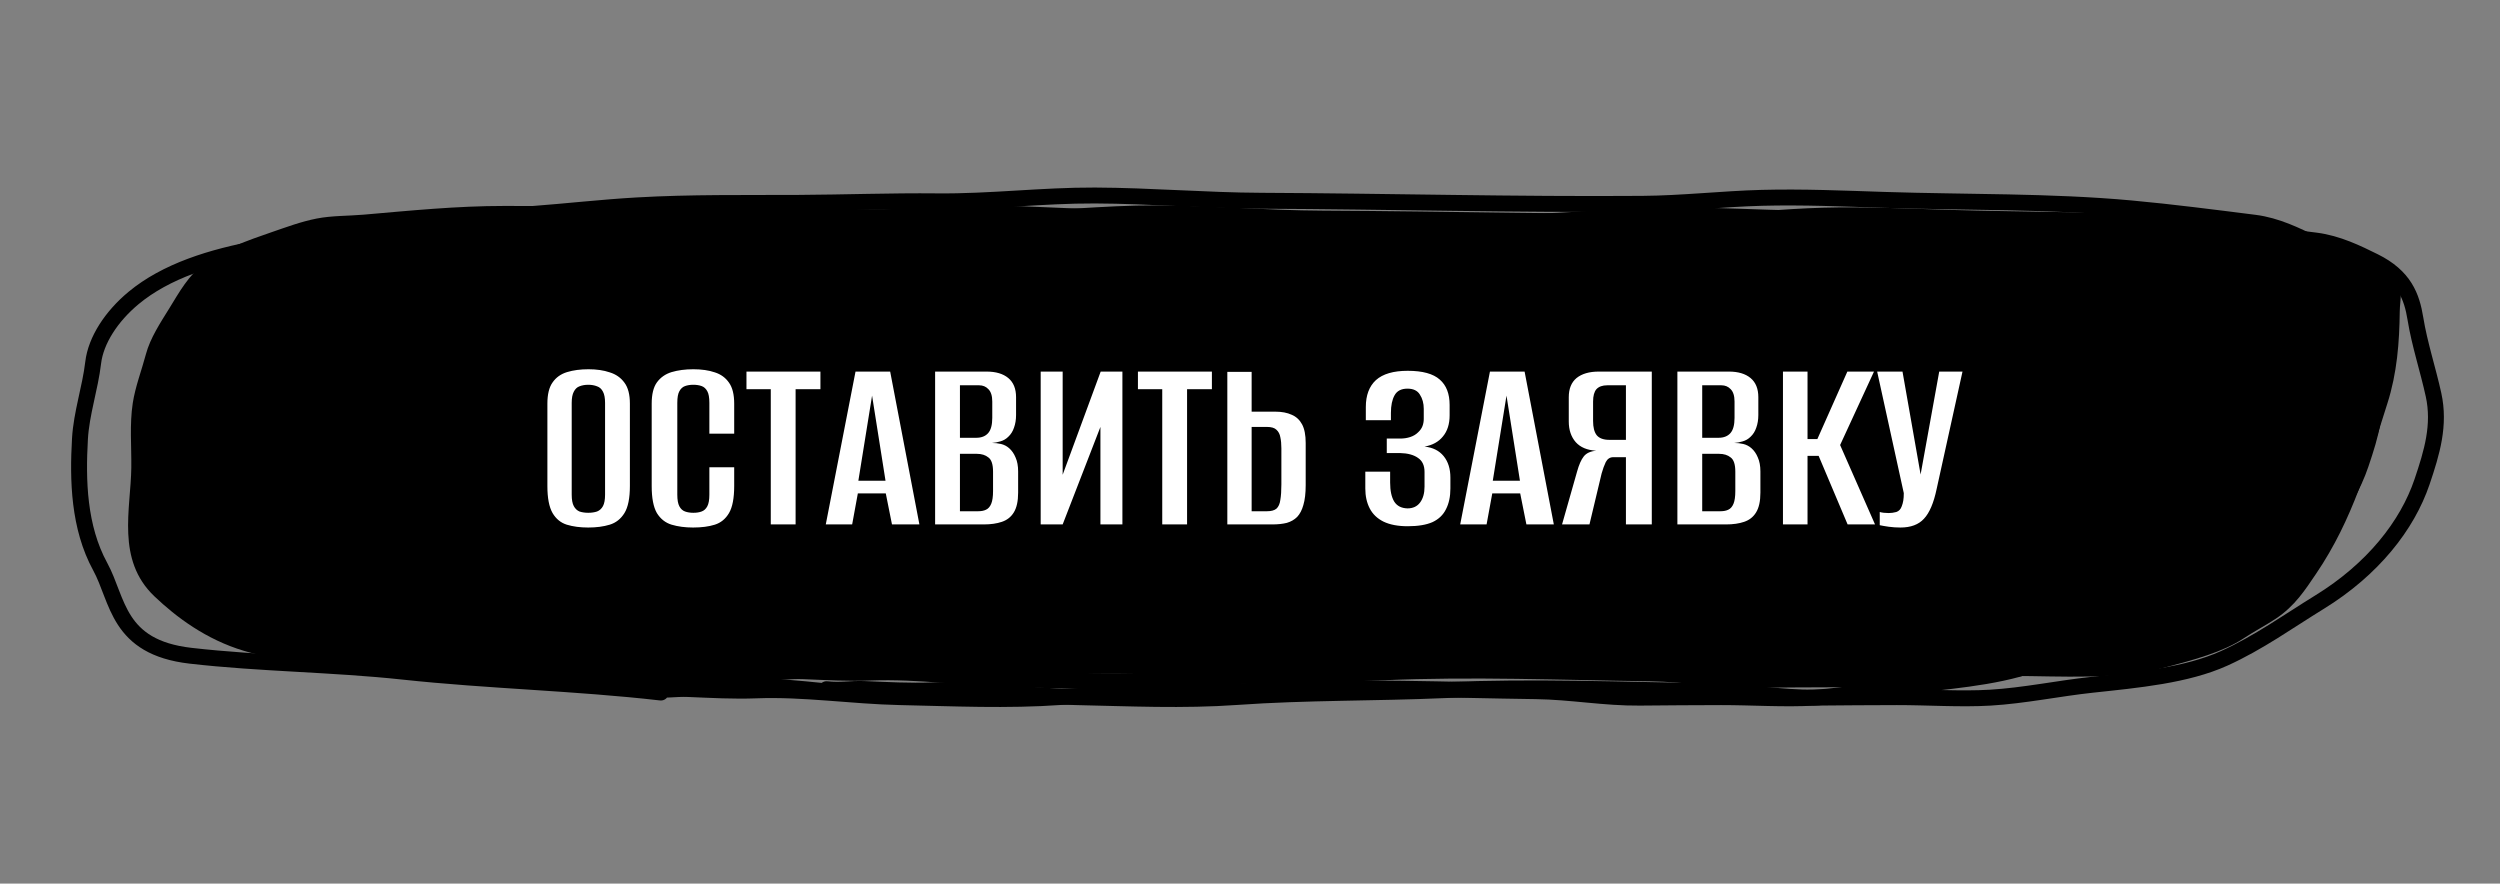
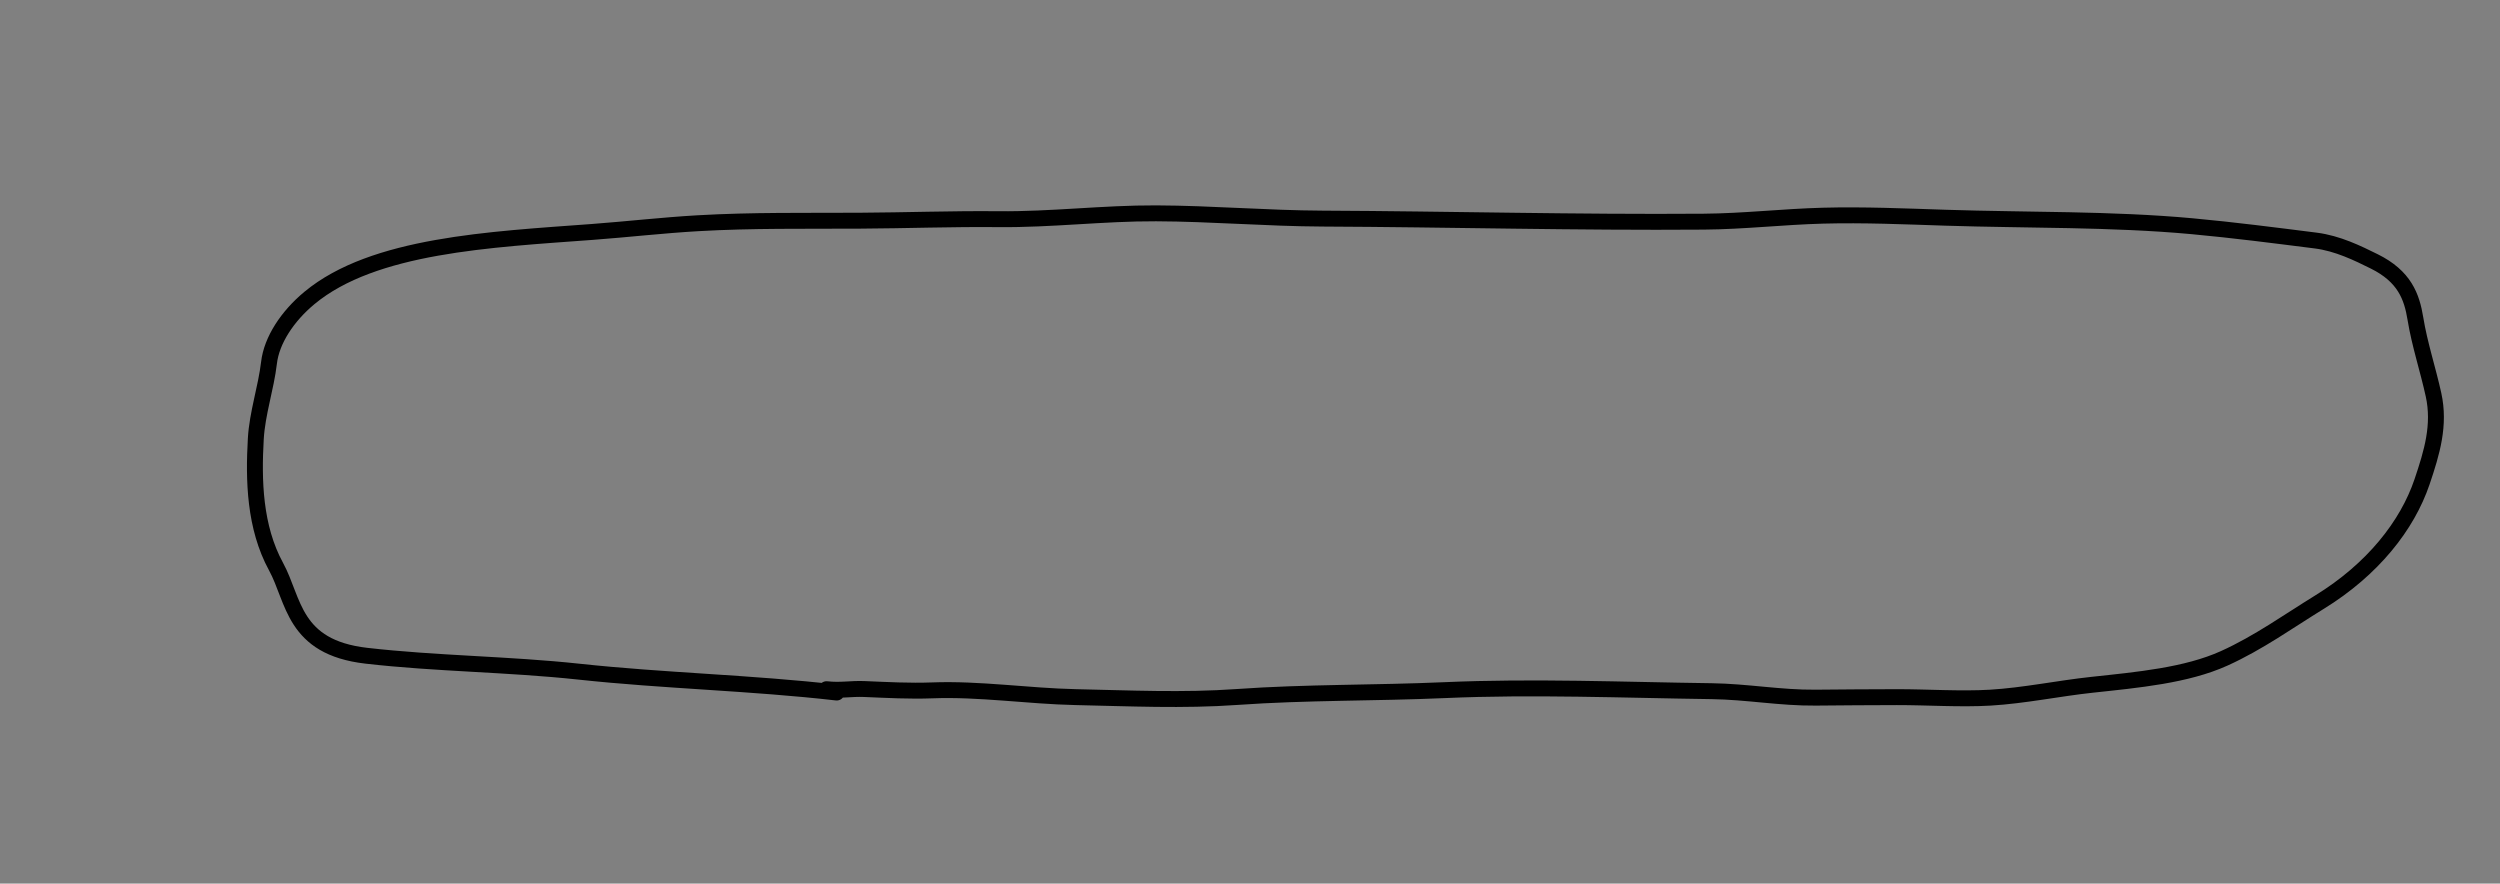
<svg xmlns="http://www.w3.org/2000/svg" width="348" height="123" viewBox="0 0 348 123" fill="none">
  <rect x="0" y="0" width="348" height="123" fill="#808080" stroke="none" />
-   <path d="M181.174 29.753C218.425 30.386 290.919 31.509 290.919 31.509L299.502 31.544C302.726 31.557 305.862 31.635 309.073 31.826C315.191 32.189 321.296 32.063 326.666 34.082C329.648 35.203 332.478 36.485 333.666 38.493C334.549 39.985 334.066 41.798 334.047 43.349C333.996 47.641 333.674 51.938 332.321 56.167C329.751 64.2 327.579 72.24 322.394 79.873C320.918 82.045 319.478 84.34 316.792 86.121C315.381 87.056 313.778 87.888 312.366 88.826C309.429 90.78 305.336 91.863 301.328 92.924L300.985 93.014C294.821 94.647 286.82 94.116 280.183 94.089L261.153 94.011L183.32 93.694C151.544 93.564 119.84 94.194 88.064 94.263C75.038 94.291 61.565 93.92 48.654 92.875C43.8 92.482 38.388 91.924 33.974 90.603C28.67 89.017 24.527 85.897 21.486 83.001C16.146 77.915 18.209 70.83 18.278 65.093C18.314 62.126 18.027 59.086 18.478 56.127C18.826 53.842 19.714 51.551 20.318 49.284C20.906 47.075 22.315 44.943 23.609 42.852C24.949 40.687 26.197 38.353 28.611 36.494C30.858 34.763 34.618 33.411 37.795 32.324C39.786 31.643 41.89 30.851 44.085 30.421C46.188 30.009 48.441 30.068 50.612 29.881C57.223 29.312 63.505 28.668 70.236 28.667C84.581 28.665 98.92 29.027 113.266 29.085C135.897 29.177 158.552 29.369 181.174 29.753Z" fill="black" />
-   <path d="M107.955 93.919C96.136 92.56 83.923 92.291 72.039 91.009C62.291 89.958 52.183 89.912 42.483 88.797C32.247 87.62 32.454 81.047 29.913 76.392C26.909 70.893 26.766 64.35 27.094 58.605C27.297 55.038 28.517 51.55 28.933 48.01C29.301 44.876 31.491 41.538 34.57 38.986C43.488 31.593 59.748 30.86 73.905 29.806C78.841 29.438 83.703 28.874 88.669 28.59C96.237 28.157 103.541 28.278 111.102 28.239C117.586 28.206 123.96 27.959 130.466 28.026C137.809 28.102 145.061 27.184 152.416 27.213C160.151 27.244 167.837 27.911 175.586 27.946C193.242 28.028 210.998 28.508 228.642 28.372C234.232 28.329 239.687 27.687 245.253 27.538C250.918 27.387 256.669 27.641 262.327 27.825C273.684 28.193 285.394 27.975 296.619 29.006C302.382 29.536 308.124 30.281 313.842 31.004C316.898 31.39 319.705 32.776 321.984 33.905C326.187 35.986 327.211 38.79 327.713 41.881C328.287 45.414 329.462 48.947 330.234 52.469C331.157 56.676 330.028 60.47 328.637 64.583C326.581 70.664 321.781 76.779 314.339 81.35C310.147 83.926 305.883 86.996 301.093 89.16C295.816 91.545 289.056 92.156 282.707 92.839C278.021 93.344 273.242 94.352 268.532 94.631C264.381 94.877 259.748 94.553 255.54 94.56C251.761 94.566 247.992 94.594 244.214 94.63C239.362 94.676 234.62 93.796 229.758 93.73C217.382 93.561 204.938 93.04 192.559 93.586C182.957 94.009 173.271 93.857 163.706 94.537C156.133 95.075 148.745 94.718 141.182 94.555C134.595 94.413 127.813 93.366 121.247 93.618C118.1 93.739 114.936 93.559 111.81 93.431C109.907 93.353 108.503 93.677 106.544 93.452" stroke="black" stroke-width="2.215" stroke-linecap="round" />
  <path d="M116.467 96.402C104.649 95.043 92.436 94.774 80.552 93.492C70.804 92.44 60.696 92.394 50.996 91.279C40.759 90.102 40.967 83.529 38.425 78.875C35.422 73.375 35.279 66.833 35.607 61.087C35.81 57.52 37.03 54.032 37.446 50.492C37.813 47.358 40.004 44.021 43.083 41.468C52.001 34.075 68.261 33.342 82.418 32.288C87.354 31.921 92.216 31.356 97.182 31.072C104.75 30.64 112.054 30.76 119.615 30.721C126.098 30.688 132.473 30.442 138.979 30.509C146.322 30.584 153.574 29.667 160.929 29.696C168.664 29.726 176.349 30.393 184.099 30.429C201.755 30.51 219.511 30.99 237.155 30.855C242.745 30.812 248.2 30.169 253.765 30.021C259.43 29.869 265.182 30.123 270.84 30.307C282.197 30.676 293.907 30.458 305.132 31.489C310.894 32.018 316.637 32.763 322.354 33.486C325.41 33.872 328.218 35.258 330.497 36.387C334.7 38.469 335.724 41.272 336.226 44.363C336.799 47.896 337.975 51.43 338.747 54.952C339.67 59.159 338.54 62.953 337.15 67.065C335.094 73.146 330.294 79.261 322.851 83.833C318.659 86.408 314.396 89.478 309.606 91.643C304.328 94.027 297.569 94.638 291.22 95.322C286.534 95.826 281.755 96.834 277.045 97.114C272.894 97.36 268.261 97.036 264.053 97.042C260.273 97.048 256.505 97.076 252.727 97.112C247.875 97.159 243.132 96.278 238.271 96.212C225.895 96.044 213.45 95.523 201.072 96.068C191.47 96.491 181.784 96.34 172.218 97.019C164.646 97.557 157.257 97.201 149.695 97.038C143.107 96.896 136.326 95.848 129.76 96.101C126.612 96.222 123.448 96.042 120.323 95.913C118.419 95.835 117.016 96.16 115.056 95.935" stroke="black" stroke-width="2.215" stroke-linecap="round" />
-   <path d="M91.991 96.402C80.172 95.043 67.959 94.774 56.075 93.492C46.327 92.44 36.219 92.394 26.519 91.279C16.283 90.102 16.49 83.529 13.949 78.875C10.945 73.375 10.802 66.833 11.13 61.087C11.334 57.52 12.554 54.032 12.969 50.492C13.337 47.358 15.527 44.021 18.606 41.468C27.524 34.075 43.784 33.342 57.941 32.288C62.877 31.921 67.739 31.356 72.705 31.072C80.273 30.64 87.578 30.76 95.138 30.721C101.622 30.688 107.996 30.442 114.503 30.509C121.846 30.584 129.097 29.667 136.452 29.696C144.187 29.726 151.873 30.393 159.623 30.429C177.278 30.51 195.034 30.99 212.678 30.855C218.268 30.812 223.723 30.169 229.289 30.021C234.954 29.869 240.705 30.123 246.363 30.307C257.72 30.676 269.43 30.458 280.655 31.489C286.418 32.018 292.161 32.763 297.878 33.486C300.934 33.872 303.742 35.258 306.02 36.387C310.223 38.469 311.247 41.272 311.749 44.363C312.323 47.896 313.498 51.43 314.271 54.952C315.193 59.159 314.064 62.953 312.674 67.065C310.617 73.146 305.817 79.261 298.375 83.833C294.183 86.408 289.92 89.478 285.129 91.643C279.852 94.027 273.093 94.638 266.743 95.322C262.057 95.826 257.278 96.834 252.569 97.114C248.417 97.36 243.784 97.036 239.576 97.042C235.797 97.048 232.028 97.076 228.25 97.112C223.398 97.159 218.656 96.278 213.795 96.212C201.419 96.044 188.974 95.523 176.595 96.068C166.993 96.491 157.307 96.34 147.742 97.019C140.169 97.557 132.781 97.201 125.218 97.038C118.631 96.896 111.849 95.848 105.284 96.101C102.136 96.222 98.972 96.042 95.846 95.913C93.943 95.835 92.539 96.16 90.58 95.935" stroke="black" stroke-width="2.215" stroke-linecap="round" />
-   <path d="M81.885 73.432C80.757 73.432 79.761 73.3 78.897 73.036C78.057 72.772 77.397 72.232 76.917 71.416C76.437 70.576 76.197 69.328 76.197 67.672V56.188C76.197 54.892 76.437 53.908 76.917 53.236C77.397 52.54 78.069 52.06 78.933 51.796C79.797 51.532 80.793 51.4 81.921 51.4C83.049 51.4 84.033 51.544 84.873 51.832C85.737 52.096 86.421 52.576 86.925 53.272C87.429 53.944 87.681 54.916 87.681 56.188V67.636C87.681 69.34 87.429 70.6 86.925 71.416C86.421 72.232 85.737 72.772 84.873 73.036C84.009 73.3 83.013 73.432 81.885 73.432ZM81.885 71.38C82.341 71.38 82.749 71.32 83.109 71.2C83.469 71.056 83.745 70.804 83.937 70.444C84.129 70.084 84.225 69.556 84.225 68.86V56.08C84.225 55.408 84.129 54.892 83.937 54.532C83.745 54.148 83.469 53.896 83.109 53.776C82.749 53.632 82.341 53.56 81.885 53.56C81.429 53.56 81.021 53.632 80.661 53.776C80.325 53.896 80.061 54.148 79.869 54.532C79.677 54.892 79.581 55.408 79.581 56.08V68.86C79.581 69.556 79.677 70.084 79.869 70.444C80.061 70.804 80.325 71.056 80.661 71.2C81.021 71.32 81.429 71.38 81.885 71.38ZM96.476 73.432C95.372 73.432 94.376 73.3 93.488 73.036C92.624 72.772 91.94 72.232 91.436 71.416C90.956 70.576 90.716 69.328 90.716 67.672V56.188C90.716 54.892 90.956 53.908 91.436 53.236C91.94 52.54 92.624 52.06 93.488 51.796C94.376 51.532 95.384 51.4 96.512 51.4C97.664 51.4 98.66 51.544 99.5 51.832C100.34 52.096 101 52.576 101.48 53.272C101.96 53.944 102.2 54.916 102.2 56.188V60.364H98.744V56.08C98.744 55.336 98.648 54.796 98.456 54.46C98.264 54.1 98 53.86 97.664 53.74C97.328 53.62 96.944 53.56 96.512 53.56C96.08 53.56 95.696 53.62 95.36 53.74C95.024 53.86 94.76 54.1 94.568 54.46C94.376 54.796 94.28 55.336 94.28 56.08V68.86C94.28 69.58 94.376 70.12 94.568 70.48C94.76 70.84 95.024 71.08 95.36 71.2C95.696 71.32 96.08 71.38 96.512 71.38C96.968 71.38 97.352 71.32 97.664 71.2C98 71.08 98.264 70.84 98.456 70.48C98.648 70.12 98.744 69.58 98.744 68.86V65.044H102.2V67.636C102.2 69.34 101.96 70.6 101.48 71.416C101 72.232 100.34 72.772 99.5 73.036C98.66 73.3 97.652 73.432 96.476 73.432ZM107.292 73V54.172H103.908V51.724H114.204V54.172H110.748V73H107.292ZM114.948 73L119.088 51.724H123.912L127.98 73H124.164L123.3 68.68H119.412L118.62 73H114.948ZM119.484 66.916H123.264L121.392 55.072L119.484 66.916ZM130.168 73V51.724H137.332C138.628 51.724 139.636 52.024 140.356 52.624C141.076 53.224 141.436 54.112 141.436 55.288V57.772C141.436 58.42 141.34 59.008 141.148 59.536C140.98 60.04 140.716 60.46 140.356 60.796C140.044 61.108 139.672 61.324 139.24 61.444C138.832 61.564 138.448 61.636 138.088 61.66C138.52 61.66 138.94 61.708 139.348 61.804C139.756 61.9 140.128 62.092 140.464 62.38C140.848 62.716 141.148 63.148 141.364 63.676C141.604 64.204 141.724 64.852 141.724 65.62V68.572C141.724 69.772 141.52 70.696 141.112 71.344C140.728 71.968 140.176 72.4 139.456 72.64C138.76 72.88 137.92 73 136.936 73H130.168ZM133.624 71.164H136.18C136.612 71.164 136.972 71.092 137.26 70.948C137.572 70.804 137.812 70.528 137.98 70.12C138.148 69.712 138.232 69.124 138.232 68.356V65.656C138.232 64.648 138.016 63.988 137.584 63.676C137.176 63.34 136.636 63.172 135.964 63.172H133.624V71.164ZM133.624 60.94H135.892C136.612 60.94 137.164 60.724 137.548 60.292C137.932 59.86 138.124 59.152 138.124 58.168V55.9C138.124 55.108 137.944 54.532 137.584 54.172C137.248 53.812 136.816 53.632 136.288 53.632H133.624V60.94ZM144.863 73V51.724H147.923V66.088L153.215 51.724H156.239V73H153.179V59.428L147.923 73H144.863ZM161.784 73V54.172H158.4V51.724H168.696V54.172H165.24V73H161.784ZM170.844 73V51.76H174.228V57.304H177.54C178.428 57.304 179.184 57.448 179.808 57.736C180.432 58 180.912 58.444 181.248 59.068C181.584 59.692 181.752 60.556 181.752 61.66V67.528C181.752 68.656 181.644 69.58 181.428 70.3C181.236 70.996 180.948 71.548 180.564 71.956C180.18 72.34 179.7 72.616 179.124 72.784C178.548 72.928 177.876 73 177.108 73H170.844ZM174.228 71.164H176.388C176.964 71.164 177.396 71.044 177.684 70.804C177.972 70.54 178.152 70.132 178.224 69.58C178.32 69.028 178.368 68.308 178.368 67.42V62.416C178.368 61.816 178.32 61.3 178.224 60.868C178.152 60.436 177.972 60.088 177.684 59.824C177.42 59.56 176.976 59.428 176.352 59.428H174.228V71.164ZM195.955 73.252C194.587 73.252 193.459 73.036 192.571 72.604C191.707 72.172 191.071 71.56 190.663 70.768C190.255 69.976 190.051 69.052 190.051 67.996V65.656H193.507V67.168C193.507 68.32 193.699 69.208 194.083 69.832C194.467 70.432 195.079 70.744 195.919 70.768C196.687 70.768 197.275 70.492 197.683 69.94C198.091 69.388 198.295 68.656 198.295 67.744V65.692C198.295 64.804 197.995 64.156 197.395 63.748C196.795 63.316 195.955 63.088 194.875 63.064H193.039V61.048H194.911C195.415 61.048 195.883 60.976 196.315 60.832C196.747 60.688 197.107 60.472 197.395 60.184C197.683 59.92 197.887 59.632 198.007 59.32C198.127 59.008 198.187 58.672 198.187 58.312V56.908C198.187 56.14 198.007 55.48 197.647 54.928C197.311 54.376 196.735 54.1 195.919 54.1C195.055 54.1 194.455 54.412 194.119 55.036C193.783 55.636 193.615 56.452 193.615 57.484V58.492H190.123V56.656C190.123 55.024 190.591 53.776 191.527 52.912C192.487 52.048 193.963 51.616 195.955 51.616C198.019 51.616 199.507 52.024 200.419 52.84C201.331 53.632 201.787 54.808 201.787 56.368V57.808C201.787 59.032 201.475 60.016 200.851 60.76C200.251 61.504 199.399 61.972 198.295 62.164C199.447 62.284 200.335 62.728 200.959 63.496C201.583 64.264 201.895 65.26 201.895 66.484V67.996C201.895 69.124 201.691 70.084 201.283 70.876C200.899 71.668 200.275 72.268 199.411 72.676C198.547 73.06 197.395 73.252 195.955 73.252ZM203.26 73L207.4 51.724H212.224L216.292 73H212.476L211.612 68.68H207.724L206.932 73H203.26ZM207.796 66.916H211.576L209.704 55.072L207.796 66.916ZM229.929 73H226.329V63.64H224.565C224.109 63.64 223.761 63.868 223.521 64.324C223.305 64.78 223.113 65.308 222.945 65.908L221.253 73H217.437L219.525 65.656C219.789 64.696 220.101 63.988 220.461 63.532C220.821 63.076 221.397 62.812 222.189 62.74C220.941 62.668 219.993 62.272 219.345 61.552C218.697 60.808 218.373 59.848 218.373 58.672V55.288C218.373 54.112 218.733 53.224 219.453 52.624C220.197 52.024 221.229 51.724 222.549 51.724H229.929V73ZM226.329 61.228V53.632H223.737C223.065 53.632 222.561 53.812 222.225 54.172C221.913 54.532 221.757 55.108 221.757 55.9V58.6C221.757 59.488 221.925 60.148 222.261 60.58C222.621 61.012 223.209 61.228 224.025 61.228H226.329ZM233.492 73V51.724H240.656C241.952 51.724 242.96 52.024 243.68 52.624C244.4 53.224 244.76 54.112 244.76 55.288V57.772C244.76 58.42 244.664 59.008 244.472 59.536C244.304 60.04 244.04 60.46 243.68 60.796C243.368 61.108 242.996 61.324 242.564 61.444C242.156 61.564 241.772 61.636 241.412 61.66C241.844 61.66 242.264 61.708 242.672 61.804C243.08 61.9 243.452 62.092 243.788 62.38C244.172 62.716 244.472 63.148 244.688 63.676C244.928 64.204 245.048 64.852 245.048 65.62V68.572C245.048 69.772 244.844 70.696 244.436 71.344C244.052 71.968 243.5 72.4 242.78 72.64C242.084 72.88 241.244 73 240.26 73H233.492ZM236.948 71.164H239.504C239.936 71.164 240.296 71.092 240.584 70.948C240.896 70.804 241.136 70.528 241.304 70.12C241.472 69.712 241.556 69.124 241.556 68.356V65.656C241.556 64.648 241.34 63.988 240.908 63.676C240.5 63.34 239.96 63.172 239.288 63.172H236.948V71.164ZM236.948 60.94H239.216C239.936 60.94 240.488 60.724 240.872 60.292C241.256 59.86 241.448 59.152 241.448 58.168V55.9C241.448 55.108 241.268 54.532 240.908 54.172C240.572 53.812 240.14 53.632 239.612 53.632H236.948V60.94ZM248.188 73V51.724H251.608V61.12H252.976L257.152 51.724H260.86L256.144 61.948L261.004 73H257.188L253.156 63.46H251.608V73H248.188ZM264.54 73.432C263.988 73.432 263.448 73.396 262.92 73.324C262.416 73.252 261.996 73.18 261.66 73.108V71.272C261.828 71.32 262.02 71.356 262.236 71.38C262.452 71.404 262.68 71.416 262.92 71.416C263.256 71.416 263.604 71.368 263.964 71.272C264.324 71.152 264.576 70.888 264.72 70.48C264.816 70.24 264.888 69.976 264.936 69.688C264.984 69.4 265.008 69.052 265.008 68.644L261.3 51.724H264.828L267.348 66.052L269.94 51.724H273.18L269.58 68.068C269.172 70.012 268.584 71.392 267.816 72.208C267.072 73.024 265.98 73.432 264.54 73.432Z" fill="white" />
</svg>